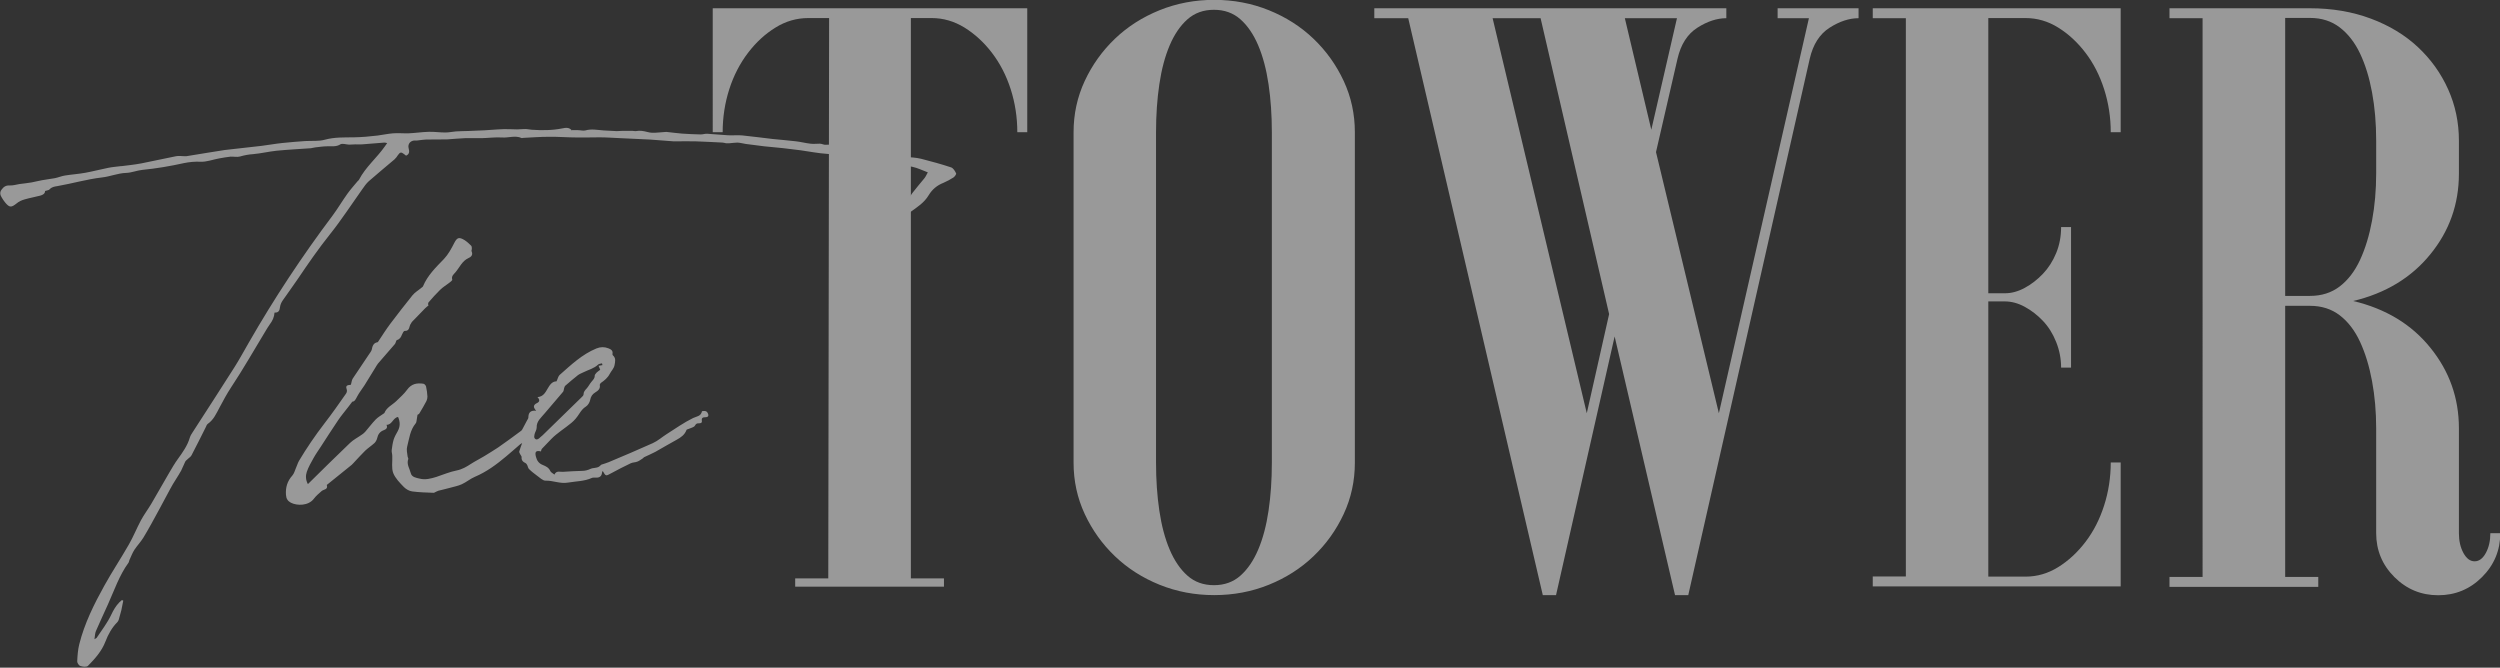
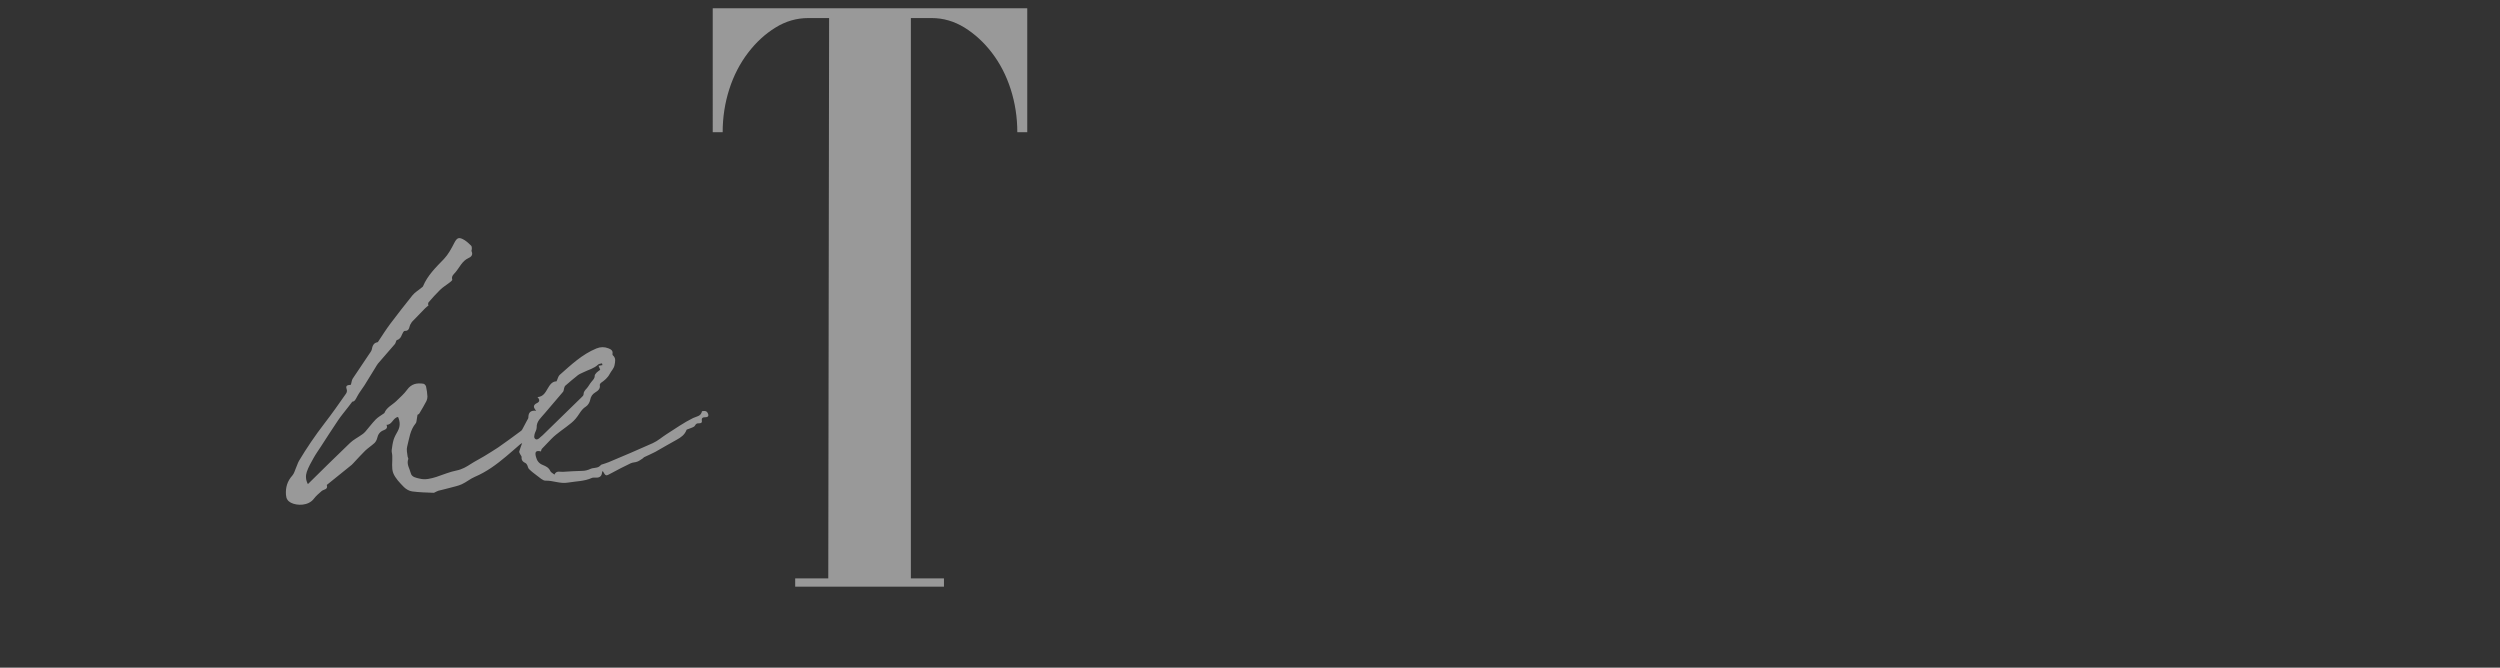
<svg xmlns="http://www.w3.org/2000/svg" id="a" viewBox="0 0 181.31 48.42">
  <rect x="0" y="0" width="181.31" height="48.42" fill="#333333" stroke="none" />
  <defs>
    <style>.b{fill:#fff;}.c{opacity:.5;}</style>
  </defs>
  <g class="c">
-     <path class="b" d="m41.5,9.44c.14,0,.28,0,.42,0,.18,0,.37.06.53.02.45-.13.89-.03,1.34,0,.31.02.62.04.94.05.14,0,.28-.02.43-.02.24,0,.47,0,.71,0,.08,0,.16.03.24.02.3-.06.57-.01.87.07.36.1.78.02,1.17,0,.07,0,.14-.02.21-.01.37.04.74.09,1.11.12.45.03.9.05,1.35.06.16,0,.32-.06.47-.05.5.03,1,.08,1.5.11.34.02.69-.02,1.03.01.74.07,1.48.18,2.22.26.57.06,1.13.1,1.7.17.34.04.68.13,1.03.17.23.03.46,0,.69,0,.15,0,.3.1.44.08.44-.04.85.1,1.28.13,1.4.08,2.77.38,4.12.74.28.07.6.02.89.05.21.02.43.05.63.1.72.19,1.45.38,2.16.62.15.05.28.26.36.43.03.06-.1.24-.19.3-.23.15-.48.28-.73.39-.46.18-.81.47-1.07.9-.32.54-.84.87-1.33,1.22-.18.13-.25-.03-.27-.19-.05-.46.16-.84.41-1.18.28-.37.59-.72.88-1.08.09-.11.15-.25.25-.43-.4-.15-.74-.32-1.11-.4-.74-.16-1.49-.28-2.24-.4-.74-.12-1.49-.32-2.23-.31-.59,0-1.13-.19-1.71-.23-.65-.04-1.28-.17-1.93-.26-.44-.06-.88-.11-1.32-.16-.44-.05-.89-.08-1.33-.13-.44-.05-.89-.11-1.33-.17-.2-.03-.4-.09-.61-.1-.2,0-.39.04-.59.05-.08,0-.15,0-.23,0-.09-.01-.17-.05-.26-.05-.65-.03-1.3-.07-1.96-.09-.48-.01-.95,0-1.43,0-.05,0-.11,0-.16,0-.57-.04-1.14-.09-1.72-.13-.71-.04-1.43-.07-2.14-.1-.5-.02-1-.06-1.5-.06-.55,0-1.1.02-1.65.01-.68,0-1.35-.06-2.03-.05-.63,0-1.25.05-1.88.08-.04,0-.08.03-.1.01-.47-.21-.95,0-1.43-.04-.48-.03-.97.04-1.46.05-.4,0-.81-.01-1.21,0-.44.02-.88.06-1.31.09-.02,0-.04,0-.05,0-.49,0-.97,0-1.46.01-.14,0-.28.03-.42.04-.11.01-.23.04-.34.03-.35-.03-.61.23-.51.58.06.22.06.41-.19.52-.04-.03-.09-.07-.14-.11-.21-.17-.3-.15-.45.07-.07.11-.15.22-.25.31-.62.53-1.25,1.04-1.86,1.58-.19.17-.34.39-.48.59-.77,1.08-1.5,2.21-2.33,3.25-.83,1.04-1.58,2.12-2.32,3.22-.36.54-.75,1.05-1.11,1.58-.1.14-.18.32-.2.48-.03.26-.1.43-.4.41-.02.33-.15.6-.34.85-.11.15-.2.31-.3.47-.83,1.37-1.62,2.76-2.5,4.09-.32.48-.58.98-.85,1.48-.23.43-.43.89-.85,1.18-.07.05-.11.16-.15.25-.34.68-.68,1.36-1.03,2.03-.05.1-.16.17-.25.25-.07.07-.15.12-.2.2-.11.21-.19.45-.3.66-.12.23-.27.44-.4.66-.14.22-.28.45-.4.68-.27.49-.53,1-.8,1.49-.37.68-.74,1.37-1.14,2.03-.19.31-.45.58-.65.88-.15.23-.24.49-.36.74-.03.06-.03.14-.07.2-.67.92-1.03,2-1.49,3.02-.29.65-.59,1.28-.87,1.93-.07.16-.07.35-.11.6.11-.07.15-.08.16-.1.36-.55.78-1.08,1.06-1.68.16-.34.33-.63.58-.89.06-.06.13-.11.19-.17.03.01.06.03.1.04-.05.23-.09.47-.14.7-.06.23-.12.46-.19.69-.02.06-.05.11-.09.16-.4.4-.67.89-.87,1.41-.27.71-.76,1.25-1.27,1.77-.1.1-.38.07-.55.01-.11-.03-.24-.23-.23-.34.02-.42.05-.84.15-1.24.38-1.51,1.07-2.9,1.82-4.25.56-1.01,1.2-1.97,1.77-2.97.33-.57.57-1.18.88-1.76.22-.41.5-.78.74-1.18.45-.77.89-1.55,1.34-2.32.19-.32.38-.65.6-.95.35-.49.7-.97.87-1.56.05-.16.15-.3.24-.44,1-1.55,2-3.09,2.99-4.65.37-.58.7-1.2,1.05-1.8,1.83-3.19,3.85-6.25,6.06-9.19.38-.51.71-1.07,1.08-1.59.23-.32.49-.61.74-.91.03-.04.09-.07.11-.12.48-.92,1.29-1.58,1.87-2.41.05-.07.1-.14.17-.24-.08-.02-.14-.04-.19-.04-.54.04-1.08.09-1.63.13-.16.01-.32,0-.48,0-.15,0-.31.02-.46.02-.12,0-.24-.04-.36-.05-.09,0-.19-.02-.26.02-.3.2-.64.14-.97.15-.29,0-.58.05-.87.08-.11.01-.21.05-.31.06-.83.06-1.65.1-2.48.18-.58.06-1.14.2-1.72.25-.32.02-.63.08-.94.17-.21.06-.46,0-.68.01-.28.03-.56.08-.84.13-.45.08-.9.26-1.34.24-.42-.02-.82.02-1.21.1-.99.22-1.99.39-3.01.49-.4.04-.79.21-1.18.22-.61.02-1.18.27-1.76.33-1.1.13-2.15.44-3.24.63-.2.03-.4.06-.55.23-.06.07-.2.08-.33.12,0,.21-.18.29-.36.34-.37.1-.75.16-1.12.27-.21.06-.42.15-.58.29-.39.31-.52.32-.84-.07-.09-.11-.17-.23-.24-.35-.12-.19-.16-.38-.02-.57.15-.21.32-.33.61-.31.22.01.45-.06.68-.1.3-.04.6-.07.89-.12.25-.04.5-.12.76-.16.31-.06.63-.09.94-.15.24-.05.47-.15.72-.19.49-.08.99-.11,1.48-.2.56-.1,1.11-.25,1.67-.36.3-.06.6-.08.9-.12.02,0,.04,0,.05,0,.48-.06.97-.11,1.44-.2.84-.16,1.68-.36,2.52-.52.2-.04.42,0,.63,0,.04,0,.07,0,.11,0,.51-.08,1.02-.17,1.53-.25.42-.07.84-.14,1.26-.2.89-.11,1.77-.19,2.66-.3.51-.06,1.02-.16,1.53-.21.55-.06,1.1-.1,1.65-.14.48-.03.98.03,1.43-.1.7-.19,1.4-.16,2.09-.17.58-.01,1.15-.06,1.73-.13.37-.05.74-.13,1.11-.16.37-.03.75.01,1.12,0,.5-.02,1-.1,1.49-.11.4-.01.79.05,1.19.05.26,0,.51-.06.77-.08.3-.02.6-.02.9-.03.39-.02.79-.03,1.18-.05.62-.03,1.24-.11,1.85-.08.34.02.67.02,1.01-.01.18-.02.37.04.56.05.74.05,1.48.05,2.22-.1.24-.05.5-.09.69.16.01-.03.02-.05.03-.08Z" />
    <path class="b" d="m31.11,22.12c-.1.09-.2.16-.28.24-.32.33-.63.65-.95.98-.04.04-.05.09-.08.13-.15.17-.05.55-.46.53-.06,0-.15.17-.19.27-.07.18-.15.33-.36.39-.07.02-.08.21-.15.29-.41.48-.82.94-1.23,1.42-.08.1-.14.22-.21.33-.26.42-.51.84-.77,1.25-.17.27-.38.52-.53.81-.1.19-.18.37-.35.37-.12.16-.2.27-.29.38-.25.33-.53.65-.76,1-.42.62-.82,1.25-1.23,1.88-.18.28-.37.54-.53.83-.18.32-.37.65-.49,1-.09.27-.09.58.08.89,1.03-1.01,2.03-2.01,3.06-2.99.25-.24.58-.4.87-.61.09-.06.17-.13.24-.21.25-.29.48-.6.75-.88.16-.16.36-.28.55-.41.03-.02.07-.04.08-.06.16-.41.57-.58.86-.86.27-.27.57-.52.79-.83.31-.43.71-.5,1.18-.43.07.01.17.12.19.2.05.24.09.49.1.74,0,.1-.03.22-.07.31-.16.31-.34.61-.52.91-.03.05-.11.08-.13.09-.03.18-.05.34-.08.5,0,.04-.03.09-.05.12-.41.49-.47,1.11-.62,1.69-.06.22,0,.47.03.7,0,.07.07.15.05.2-.14.38.1.69.18,1.02.07.3.39.34.64.4.41.11.82,0,1.21-.12.49-.16.97-.37,1.48-.47.4-.08.72-.27,1.04-.48.31-.2.64-.36.95-.55.34-.21.69-.42,1.02-.64.55-.38,1.09-.78,1.63-1.18.05-.03.1-.08.12-.13.12-.22.24-.44.35-.66.03-.06.09-.13.09-.19,0-.34.13-.55.57-.5-.25-.27-.21-.43.06-.56.19-.09.22-.24.03-.43.42-.03.57-.33.74-.62.16-.28.34-.53.64-.52.09-.18.12-.36.22-.46.83-.73,1.63-1.5,2.68-1.93.3-.12.57-.12.86-.01.18.07.35.16.3.41,0,.03,0,.08.03.1.23.21.17.44.12.71-.05.26-.24.42-.34.62-.16.31-.39.49-.65.67-.04.03-.09.11-.08.16.05.28-.14.41-.33.53-.21.13-.32.29-.37.55-.03.17-.16.38-.3.47-.23.14-.36.33-.5.54-.15.24-.34.47-.56.65-.48.4-1.03.73-1.46,1.17-.23.23-.45.47-.68.71-.04.05-.05.13-.07.19-.36-.09-.46.03-.36.39.07.28.21.48.49.59.22.09.44.19.55.44.04.1.18.16.3.26.14-.31.4-.19.61-.2.46-.03.92-.06,1.39-.07.22,0,.41-.05.63-.15.16-.08.42-.04.61-.16.07-.05.13-.12.16-.14.2-.07.37-.11.53-.18,1.07-.45,2.14-.9,3.2-1.38.36-.16.67-.44,1-.65.63-.4,1.25-.84,1.92-1.17.27-.13.57-.12.65-.49,0-.02.22-.04.3,0,.08.04.15.16.16.25.02.15-.1.18-.23.18-.17,0-.27.05-.24.25.03.17-.09.19-.22.19-.13,0-.2.02-.28.17-.07.12-.29.16-.44.23-.06.03-.16.04-.17.08-.13.35-.4.54-.71.71-.52.28-1.03.59-1.55.88-.26.14-.53.25-.8.38-.05.02-.08.08-.12.1-.13.08-.25.18-.39.23-.15.06-.33.05-.48.12-.47.23-.94.46-1.39.71-.42.23-.41.24-.63-.14-.02.02-.05.03-.05.05-.02.31-.17.44-.48.42-.09,0-.19-.01-.26.02-.55.25-1.15.24-1.74.34-.58.1-1.08-.16-1.63-.14-.2,0-.41-.22-.61-.36-.2-.15-.4-.3-.58-.48-.07-.06-.08-.18-.12-.26-.03-.06-.07-.14-.13-.17-.19-.09-.32-.21-.29-.45,0-.06-.07-.12-.1-.19-.03-.07-.09-.15-.07-.21.05-.2.14-.4.21-.61-.03.02-.08.05-.13.08-.34.29-.67.59-1.02.88-.7.59-1.43,1.13-2.28,1.49-.33.14-.62.39-.95.54-.28.13-.6.18-.9.27-.13.04-.26.07-.39.1-.14.03-.27.06-.41.1-.06.02-.12.05-.18.08-.05.02-.11.07-.16.07-.52-.02-1.04-.03-1.56-.1-.21-.03-.44-.16-.59-.31-.3-.31-.63-.64-.78-1.02-.14-.37-.05-.82-.07-1.24,0-.15-.06-.3-.04-.44.03-.25.07-.51.14-.75.07-.21.18-.41.29-.6.19-.34.19-.68.03-1.04-.37.05-.43.58-.84.57.1.21-.01.32-.2.39-.28.1-.42.31-.48.59-.03.12-.1.25-.19.34-.22.2-.47.36-.68.56-.27.26-.51.54-.77.81-.07.07-.13.15-.2.21-.57.46-1.14.92-1.71,1.38-.03.03-.1.07-.1.08.11.35-.22.31-.37.44-.19.17-.4.34-.55.54-.41.56-1.25.53-1.68.31-.23-.12-.34-.29-.36-.57-.04-.54.1-1,.46-1.4.13-.14.18-.36.26-.54.08-.17.13-.36.22-.52.56-.94,1.18-1.85,1.85-2.72.55-.71,1.06-1.44,1.57-2.17.05-.07.08-.2.05-.28-.08-.23-.04-.32.2-.34.06,0,.11-.03.1-.02.05-.18.06-.33.13-.44.39-.59.79-1.17,1.18-1.76.07-.11.17-.22.2-.34.05-.26.12-.49.42-.54.03,0,.05-.05.07-.08.28-.42.55-.85.85-1.25.53-.7,1.07-1.4,1.62-2.08.18-.22.45-.37.67-.56.03-.03.08-.05.09-.09.33-.79.93-1.37,1.51-1.97.33-.35.54-.75.75-1.16.21-.41.35-.46.76-.21.17.11.32.25.47.4.05.05.05.15.05.24,0,.05-.04.12-.02.16.12.26-.02.41-.23.5-.46.21-.64.68-.94,1.03-.12.14-.31.27-.23.53.02.04-.11.15-.19.21-.23.18-.49.33-.7.54-.29.28-.56.59-.83.9-.05.05-.02.17-.02.26Zm12.58,4.35s-.02-.08-.03-.12c-.1.03-.22.03-.28.09-.31.29-.71.38-1.07.56-.14.07-.28.12-.4.21-.32.25-.62.51-.92.77-.04.04-.06.12-.08.18-.03.09-.02.19-.08.26-.44.52-.89,1.04-1.33,1.56-.25.31-.6.56-.58,1.04,0,.15-.11.31-.15.46-.02.1-.05.23,0,.3.09.13.22.11.34,0,.08-.08.16-.14.24-.21.95-.92,1.89-1.85,2.84-2.77.06-.05.13-.13.13-.19,0-.19.1-.3.22-.43.14-.15.23-.35.37-.51.11-.13.23-.24.22-.43,0-.07.09-.16.15-.23.07-.07.17-.13.25-.19-.05-.11-.08-.2-.12-.29.1-.02.19-.04.28-.05Z" />
    <path class="b" d="m74.5.6v8.99h-.72c0-1.08-.16-2.12-.48-3.12s-.78-1.88-1.36-2.64c-.58-.76-1.25-1.37-1.99-1.83-.75-.46-1.54-.69-2.38-.69h-1.51v40.64h2.4v.6h-10.79v-.6h2.4l.06-40.64h-1.51c-.85,0-1.64.23-2.38.69-.75.46-1.41,1.07-1.99,1.83-.58.76-1.04,1.64-1.36,2.64s-.48,2.04-.48,3.12h-.72V.6h22.84Z" />
-     <path class="b" d="m77.86,9.59c0-1.32.27-2.56.81-3.72.54-1.16,1.27-2.18,2.19-3.06.92-.88,2-1.57,3.24-2.07,1.24-.5,2.56-.75,3.96-.75s2.72.25,3.96.75c1.24.5,2.32,1.19,3.24,2.07s1.65,1.9,2.19,3.06c.54,1.16.81,2.4.81,3.72v23.97c0,1.32-.27,2.56-.81,3.72-.54,1.16-1.27,2.18-2.19,3.06-.92.88-2,1.57-3.24,2.07-1.24.5-2.56.75-3.96.75s-2.72-.25-3.96-.75c-1.24-.5-2.32-1.19-3.24-2.07-.92-.88-1.65-1.9-2.19-3.06-.54-1.16-.81-2.4-.81-3.72V9.59Zm14.38,0c0-1.24-.08-2.4-.24-3.48-.16-1.08-.41-2.02-.75-2.82-.34-.8-.77-1.43-1.29-1.89-.52-.46-1.16-.69-1.92-.69s-1.4.23-1.92.69c-.52.46-.95,1.09-1.29,1.89-.34.8-.59,1.74-.75,2.82-.16,1.08-.24,2.24-.24,3.48v23.97c0,1.24.08,2.4.24,3.48.16,1.08.41,2.02.75,2.82.34.8.77,1.43,1.29,1.89.52.46,1.16.69,1.92.69s1.4-.23,1.92-.69c.52-.46.95-1.09,1.29-1.89.34-.8.59-1.74.75-2.82.16-1.08.24-2.24.24-3.48V9.59Z" />
-     <path class="b" d="m131.2,1.32h-2.28v-.72h5.87v.72c-.68,0-1.38.23-2.1.69-.72.46-1.2,1.21-1.44,2.25l-8.81,38.9h-.96l-4.38-18.76-4.25,18.76h-.96L102.13,1.32h-2.46v-.72h25.53v.72c-.68,0-1.38.23-2.1.69-.72.46-1.2,1.21-1.44,2.25l-1.56,6.77,4.56,18.94,6.53-28.65Zm-14.5,21.46l-4.97-21.46h-3.48l6.83,28.65,1.62-7.19Zm1.14-21.46l1.92,8.09,1.86-8.09h-3.78Z" />
-     <path class="b" d="m153.8,9.59h-.72c0-1.08-.16-2.12-.48-3.12-.32-1-.77-1.88-1.35-2.64-.58-.76-1.24-1.37-1.98-1.83-.74-.46-1.53-.69-2.37-.69h-2.7v19.96h1.2c.48,0,.96-.13,1.44-.39.48-.26.92-.6,1.32-1.02.4-.42.72-.92.96-1.5.24-.58.36-1.21.36-1.89h.72v10.19h-.72c0-.64-.12-1.26-.36-1.86-.24-.6-.56-1.11-.96-1.53s-.84-.76-1.32-1.02-.96-.39-1.44-.39h-1.2v19.96h2.7c.84,0,1.63-.23,2.37-.69.74-.46,1.4-1.07,1.98-1.83.58-.76,1.03-1.64,1.35-2.64.32-1,.48-2.04.48-3.12h.72v8.99h-17.98v-.72h2.4V1.32h-2.4v-.72h17.98v8.99Z" />
-     <path class="b" d="m165.73,22.18v19.66h2.4v.72h-10.79v-.72h2.4V1.32h-2.4v-.72h10.19c1.6,0,3.07.25,4.41.75,1.34.5,2.48,1.19,3.42,2.07.94.88,1.67,1.9,2.19,3.06s.78,2.4.78,3.72v2.4c0,2.2-.69,4.15-2.07,5.84-1.38,1.7-3.25,2.83-5.6,3.39,2.36.56,4.23,1.69,5.6,3.39,1.38,1.7,2.07,3.65,2.07,5.84v7.61c0,.56.11,1.04.33,1.44.22.4.49.6.81.6s.59-.2.81-.6c.22-.4.33-.88.33-1.44h.72c0,1.24-.44,2.3-1.32,3.18-.88.88-1.94,1.32-3.18,1.32s-2.3-.44-3.18-1.32c-.88-.88-1.32-1.94-1.32-3.18v-7.61c0-1.2-.1-2.34-.3-3.42-.2-1.08-.49-2.03-.87-2.85-.38-.82-.87-1.46-1.47-1.92-.6-.46-1.32-.69-2.16-.69h-1.8Zm0-20.86v20.14h1.8c.84,0,1.56-.23,2.16-.69.6-.46,1.09-1.1,1.47-1.92.38-.82.67-1.77.87-2.85.2-1.08.3-2.22.3-3.42v-2.4c0-1.24-.1-2.4-.3-3.48-.2-1.08-.49-2.02-.87-2.82-.38-.8-.87-1.43-1.47-1.89-.6-.46-1.32-.69-2.16-.69h-1.8Z" />
  </g>
</svg>